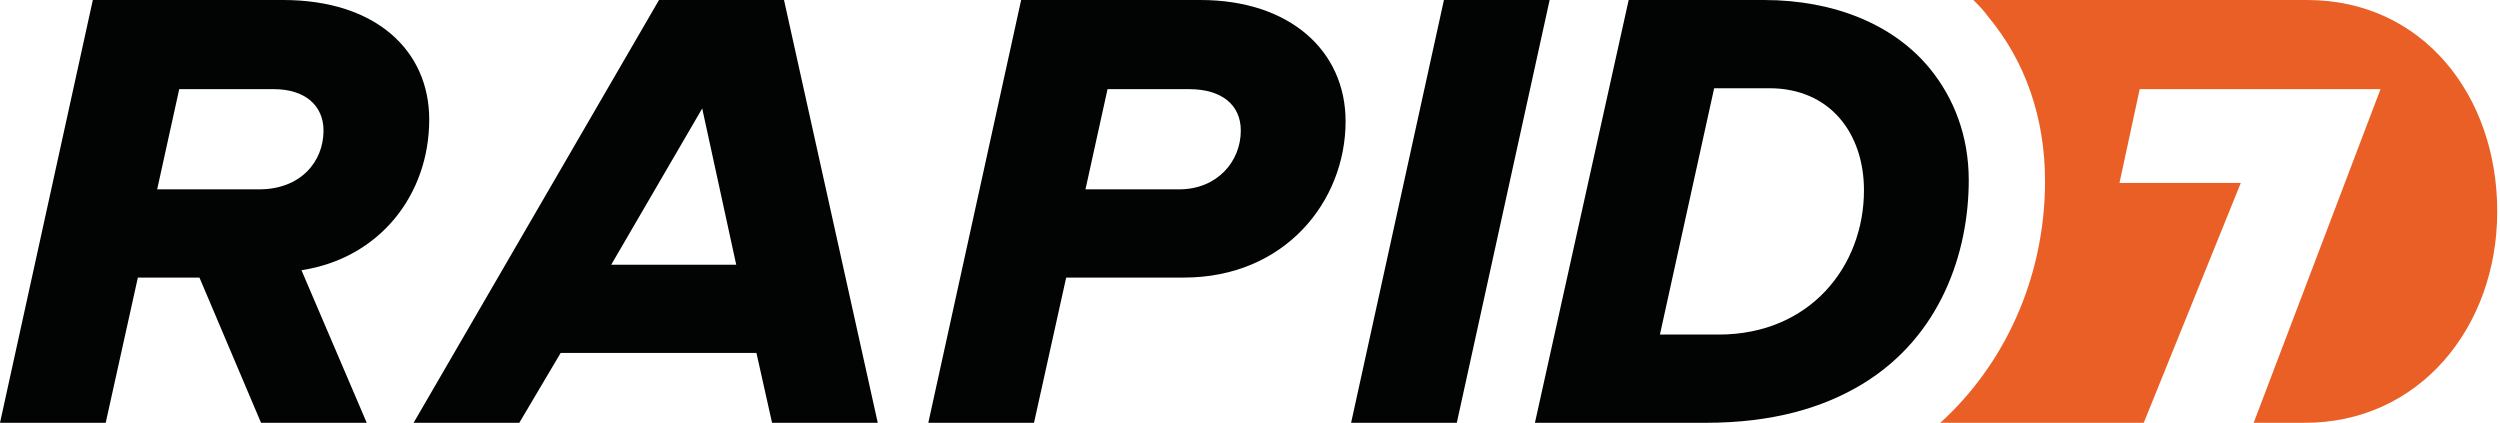
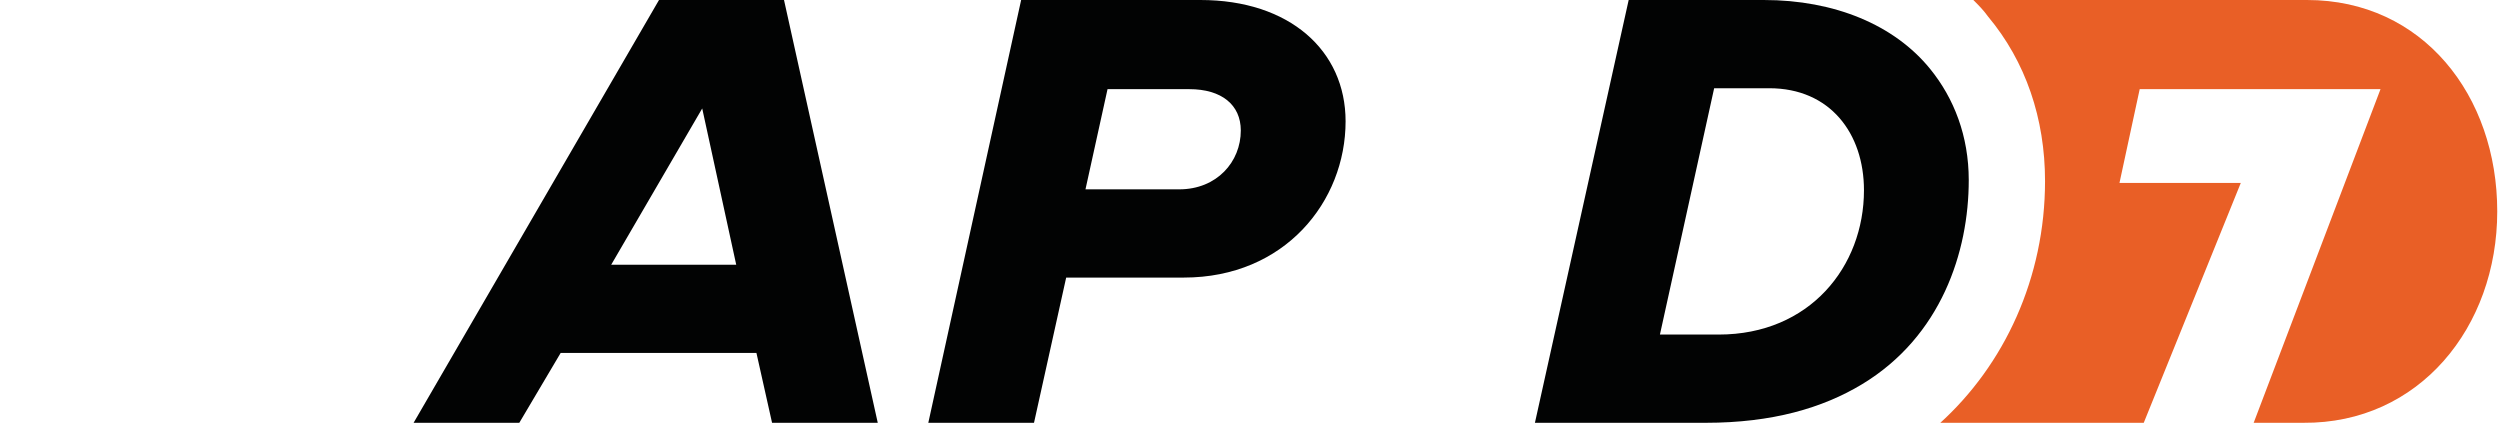
<svg xmlns="http://www.w3.org/2000/svg" version="1.1" id="Layer_1" x="0px" y="0px" viewBox="0 0 272 46" style="enable-background:new 0 0 272 46;" xml:space="preserve">
  <style type="text/css">
  .st0{fill:#020303;}
	.st1{fill:#E95F26;}
 </style>
  <desc>
  Created with Sketch.
 </desc>
  <g>
    <g>
      <g>
-         <path id="Shape" class="st0" d="M28.2,20.6H17.1l2.4-10.9h10.3c3.4,0,5.4,1.8,5.4,4.5C35.2,17.6,32.7,20.6,28.2,20.6 M46.7,13     c0-7.5-5.8-13-15.9-13H10.1L0,46h11.5L15,30.2h6.7L28.4,46h11.5l-7.1-16.6C41.3,28.1,46.7,21.2,46.7,13">
-     </path>
        <path id="Shape_1_" class="st0" d="M66.5,28.8l9.9-17l3.7,17H66.5L66.5,28.8z M71.7,0L45,46h11.5l4.5-7.6h21.3l1.7,7.6h11.5     L85.3,0H71.7z M128.3,20.6h-10.2l2.4-10.9h8.9c3.5,0,5.6,1.7,5.6,4.5C135,17.6,132.4,20.6,128.3,20.6 M130.6,0h-19.5L101,46h11.5     l3.5-15.8h12.8c11,0,17.6-8.3,17.6-17C146.4,5.5,140.3,0,130.6,0">
-     </path>
-         <path id="Shape_2_" class="st0" d="M168.6,0h-11.5L147,46h11.5L168.6,0z">
    </path>
        <path id="Shape_3_" class="st1" d="M251,0h-36.3c0.6,0.6,1.1,1.1,1.6,1.8c4.1,4.9,6.2,11.1,6.2,17.9c0,10.5-4.4,20-11.5,26.4     h22.2l10.6-26.2h-13.2l2.2-10.2H259L245.2,46h5.4c12.6,0.1,21.1-10.4,21.1-23S263.6,0,251,0">
    </path>
        <path class="st0" d="M187,36.4h-6.4l5.9-26.8h6c6.6,0,10.3,4.9,10.3,11.1C202.8,29,196.9,36.4,187,36.4 M210,7.5     C206.1,2.7,199.6,0,191.9,0h-14.7L167,46h18.6c7.2,0,12.7-1.6,17-4.2c8.6-5.2,11.6-14.4,11.6-22.2C214.2,14.8,212.6,10.7,210,7.5     ">
    </path>
      </g>
    </g>
  </g>
</svg>